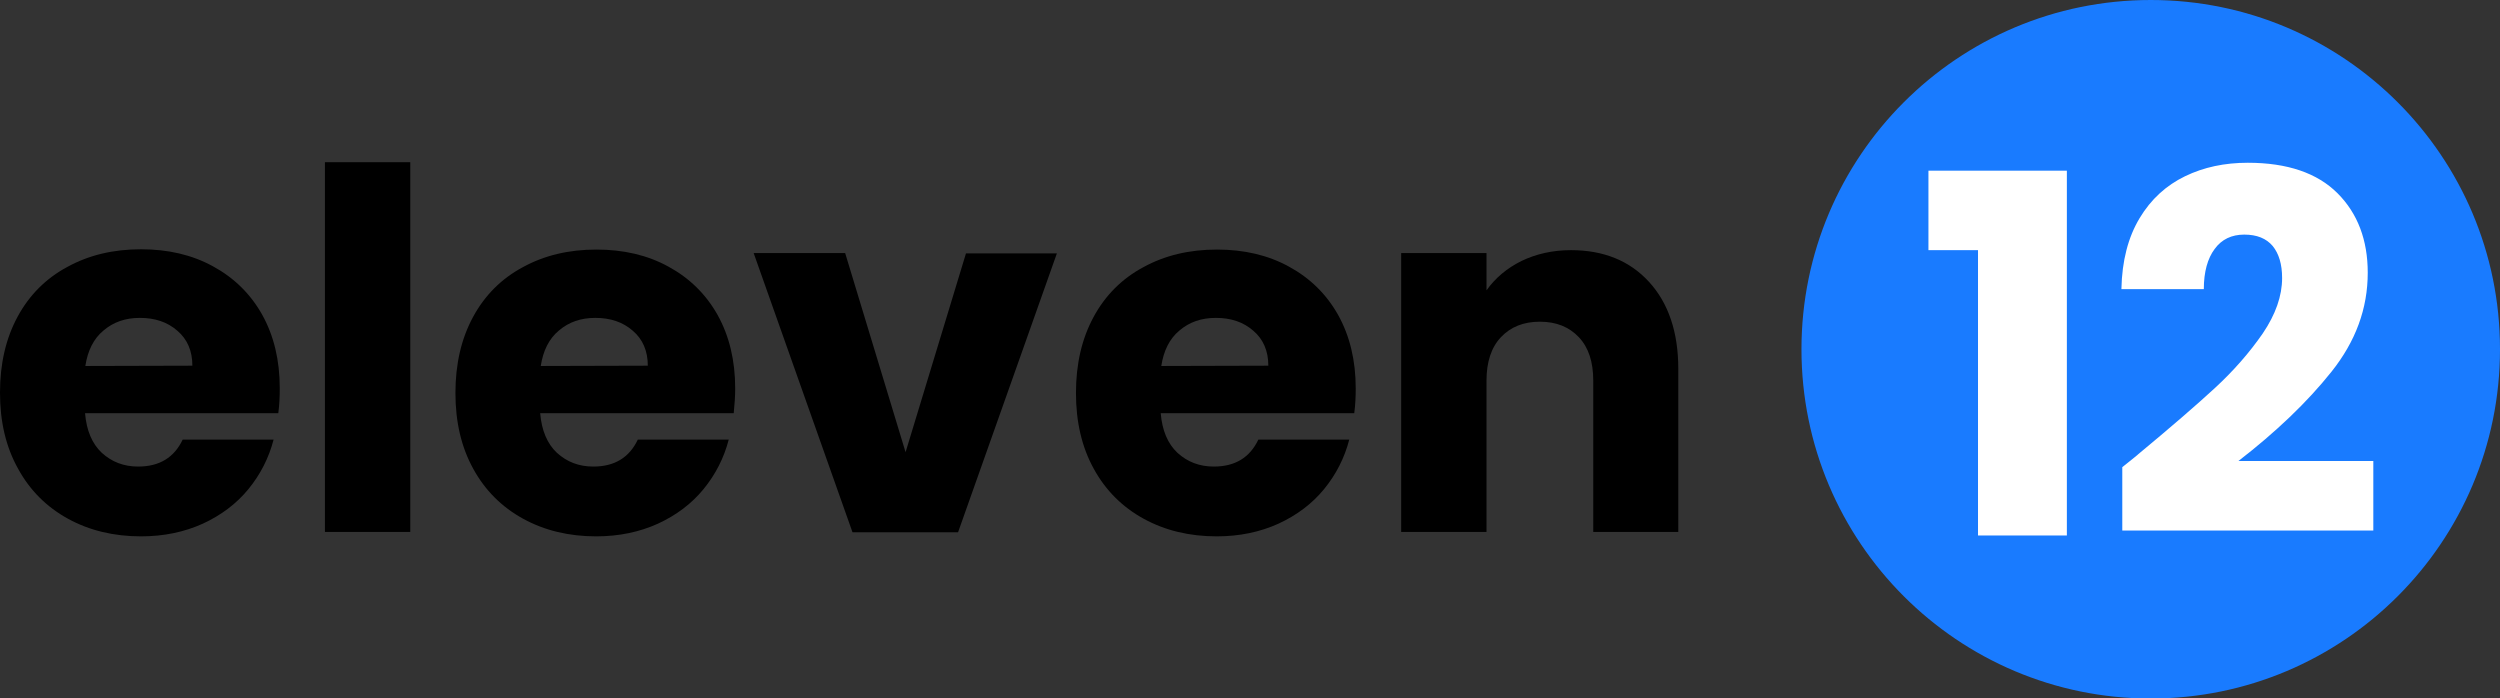
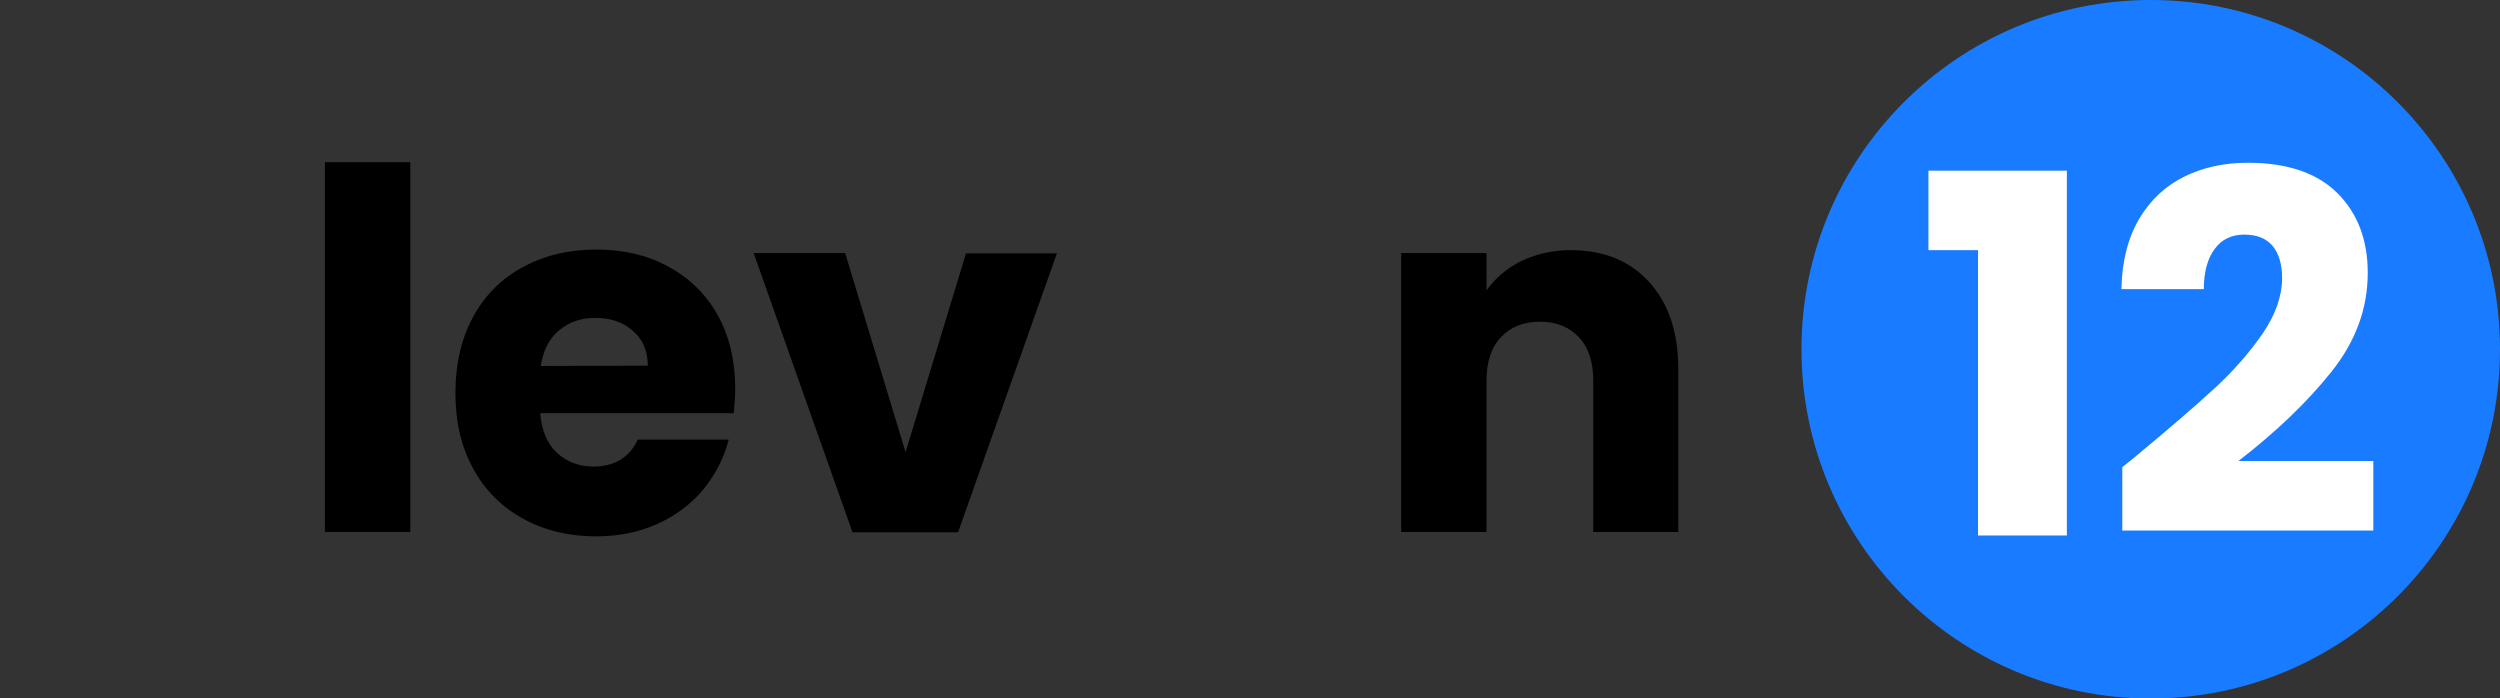
<svg xmlns="http://www.w3.org/2000/svg" version="1.1" id="Layer_1" x="0px" y="0px" viewBox="0 0 852.5 238.1" style="enable-background:new 0 0 852.5 238.1;" xml:space="preserve">
  <rect x="0" y="0" width="852.5" height="238.1" fill="#333333" stroke="none" />
  <style type="text/css">
	.st0{fill:#197BFF;}
	.st1{fill:#FFFFFF;}
</style>
  <g>
    <g>
-       <path d="M94.9,140.9H29c0.5,5.9,2.4,10.4,5.7,13.5c3.4,3.1,7.5,4.7,12.4,4.7c7.3,0,12.3-3.1,15.2-9.2h31    c-1.6,6.2-4.5,11.9-8.6,16.9s-9.3,8.9-15.6,11.8c-6.2,2.8-13.2,4.3-21,4.3c-9.3,0-17.6-2-24.9-6s-13-9.7-17-17    C2,152.4,0,143.8,0,133.9s2-18.5,6-25.9s9.7-13.1,17-17c7.3-4,15.6-6,25.1-6c9.2,0,17.4,1.9,24.5,5.8c7.2,3.9,12.8,9.4,16.8,16.5    c4,7.2,6,15.5,6,25.1C95.4,135.1,95.3,137.9,94.9,140.9z M65.6,124.7c0-5-1.7-9-5.1-11.9c-3.4-3-7.7-4.4-12.8-4.4    c-4.9,0-9,1.4-12.4,4.3c-3.4,2.8-5.4,6.9-6.2,12.1L65.6,124.7L65.6,124.7z" />
      <path d="M139.9,55.3v126.1h-29.1V55.3H139.9z" />
      <path d="M250.2,140.9h-66c0.5,5.9,2.4,10.4,5.7,13.5c3.4,3.1,7.5,4.7,12.4,4.7c7.3,0,12.3-3.1,15.2-9.2h31    c-1.6,6.2-4.5,11.9-8.6,16.9s-9.3,8.9-15.6,11.8c-6.2,2.8-13.2,4.3-21,4.3c-9.3,0-17.6-2-24.9-6c-7.3-4-13-9.7-17-17    c-4.1-7.4-6.1-16-6.1-25.9s2-18.5,6-25.9s9.7-13.1,17-17c7.3-4,15.6-6,25.1-6c9.2,0,17.4,1.9,24.5,5.8c7.2,3.9,12.8,9.4,16.8,16.5    c4,7.2,6,15.5,6,25.1C250.7,135.1,250.5,137.9,250.2,140.9z M220.9,124.7c0-5-1.7-9-5.1-11.9c-3.4-3-7.7-4.4-12.8-4.4    c-4.9,0-9,1.4-12.4,4.3c-3.4,2.8-5.4,6.9-6.2,12.1L220.9,124.7L220.9,124.7z" />
      <path d="M308.8,154.2l20.6-67.8h31l-33.7,95.1h-36L257,86.3h31.2L308.8,154.2z" />
-       <path d="M461.8,140.9h-66c0.5,5.9,2.4,10.4,5.7,13.5c3.4,3.1,7.5,4.7,12.4,4.7c7.3,0,12.3-3.1,15.2-9.2h31    c-1.6,6.2-4.5,11.9-8.6,16.9s-9.3,8.9-15.6,11.8c-6.2,2.8-13.2,4.3-21,4.3c-9.3,0-17.6-2-24.9-6s-13-9.7-17-17    c-4.1-7.4-6.1-16-6.1-25.9s2-18.5,6-25.9s9.7-13.1,17-17c7.3-4,15.6-6,25.1-6c9.2,0,17.4,1.9,24.5,5.8c7.2,3.9,12.8,9.4,16.8,16.5    c4,7.2,6,15.5,6,25.1C462.3,135.1,462.2,137.9,461.8,140.9z M432.5,124.7c0-5-1.7-9-5.1-11.9c-3.4-3-7.7-4.4-12.8-4.4    c-4.9,0-9,1.4-12.4,4.3c-3.4,2.8-5.4,6.9-6.2,12.1L432.5,124.7L432.5,124.7z" />
      <path d="M562.3,96.1c6.6,7.2,10,17.1,10,29.7v55.6h-29v-51.6c0-6.4-1.6-11.3-4.9-14.8c-3.3-3.5-7.7-5.3-13.3-5.3s-10,1.8-13.3,5.3    s-4.9,8.5-4.9,14.8v51.6h-29.1V86.3h29.1V99c3-4.2,6.9-7.5,11.9-10c5-2.4,10.6-3.7,16.9-3.7C546.8,85.3,555.7,88.9,562.3,96.1z" />
    </g>
    <g>
      <circle class="st0" cx="733.4" cy="119.1" r="119.1" />
      <g>
-         <path class="st1" d="M657.6,85.3V58.2h47.2v124.4h-30.3V85.3H657.6z" />
+         <path class="st1" d="M657.6,85.3V58.2h47.2v124.4h-30.3V85.3z" />
        <path class="st1" d="M729,155c11.1-9.2,19.9-16.8,26.3-22.7c6.4-5.9,11.8-12.1,16.3-18.6c4.4-6.5,6.6-12.8,6.6-18.9     c0-4.7-1.1-8.3-3.2-10.9c-2.2-2.6-5.4-3.9-9.7-3.9s-7.7,1.6-10.1,4.9c-2.4,3.2-3.7,7.8-3.7,13.7h-28.1c0.2-9.7,2.3-17.7,6.2-24.2     s9.1-11.2,15.5-14.3s13.5-4.6,21.4-4.6c13.5,0,23.7,3.5,30.6,10.4c6.9,6.9,10.3,16,10.3,27.1c0,12.2-4.1,23.4-12.4,33.8     c-8.3,10.4-18.9,20.5-31.7,30.4h46v23.7h-85.6v-21.6C727.6,156.2,729.3,154.8,729,155z" />
      </g>
    </g>
  </g>
</svg>